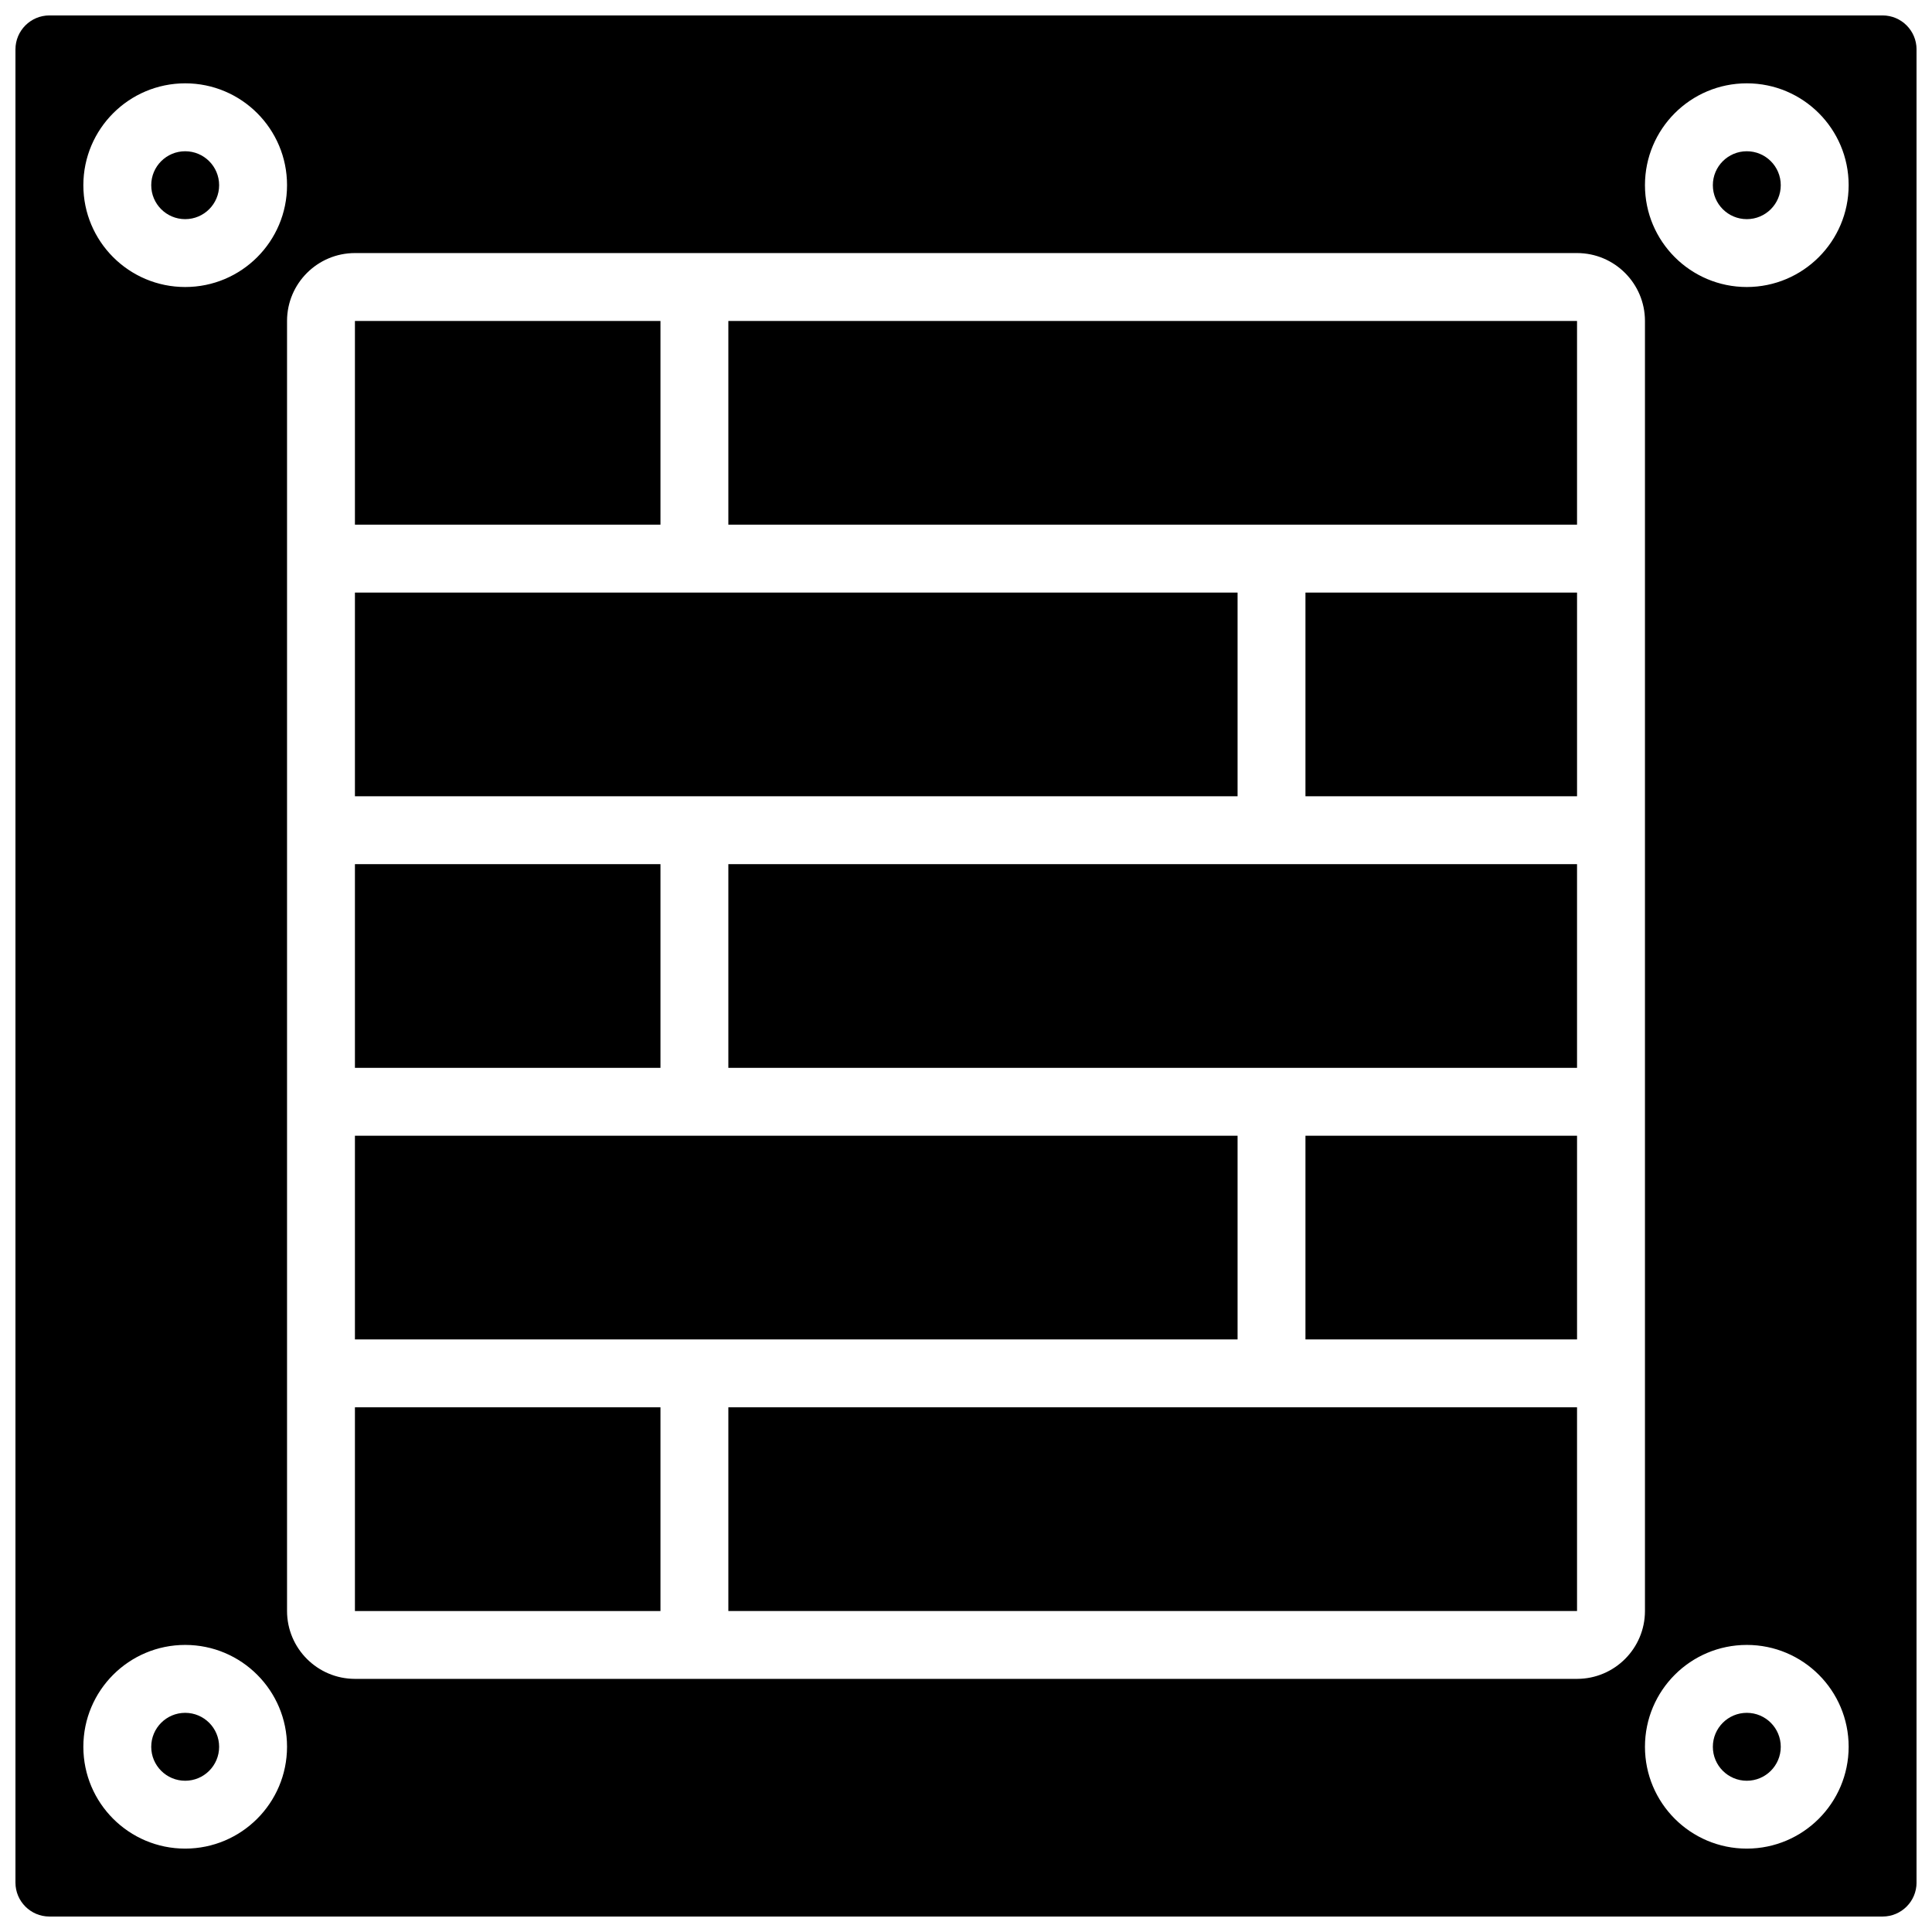
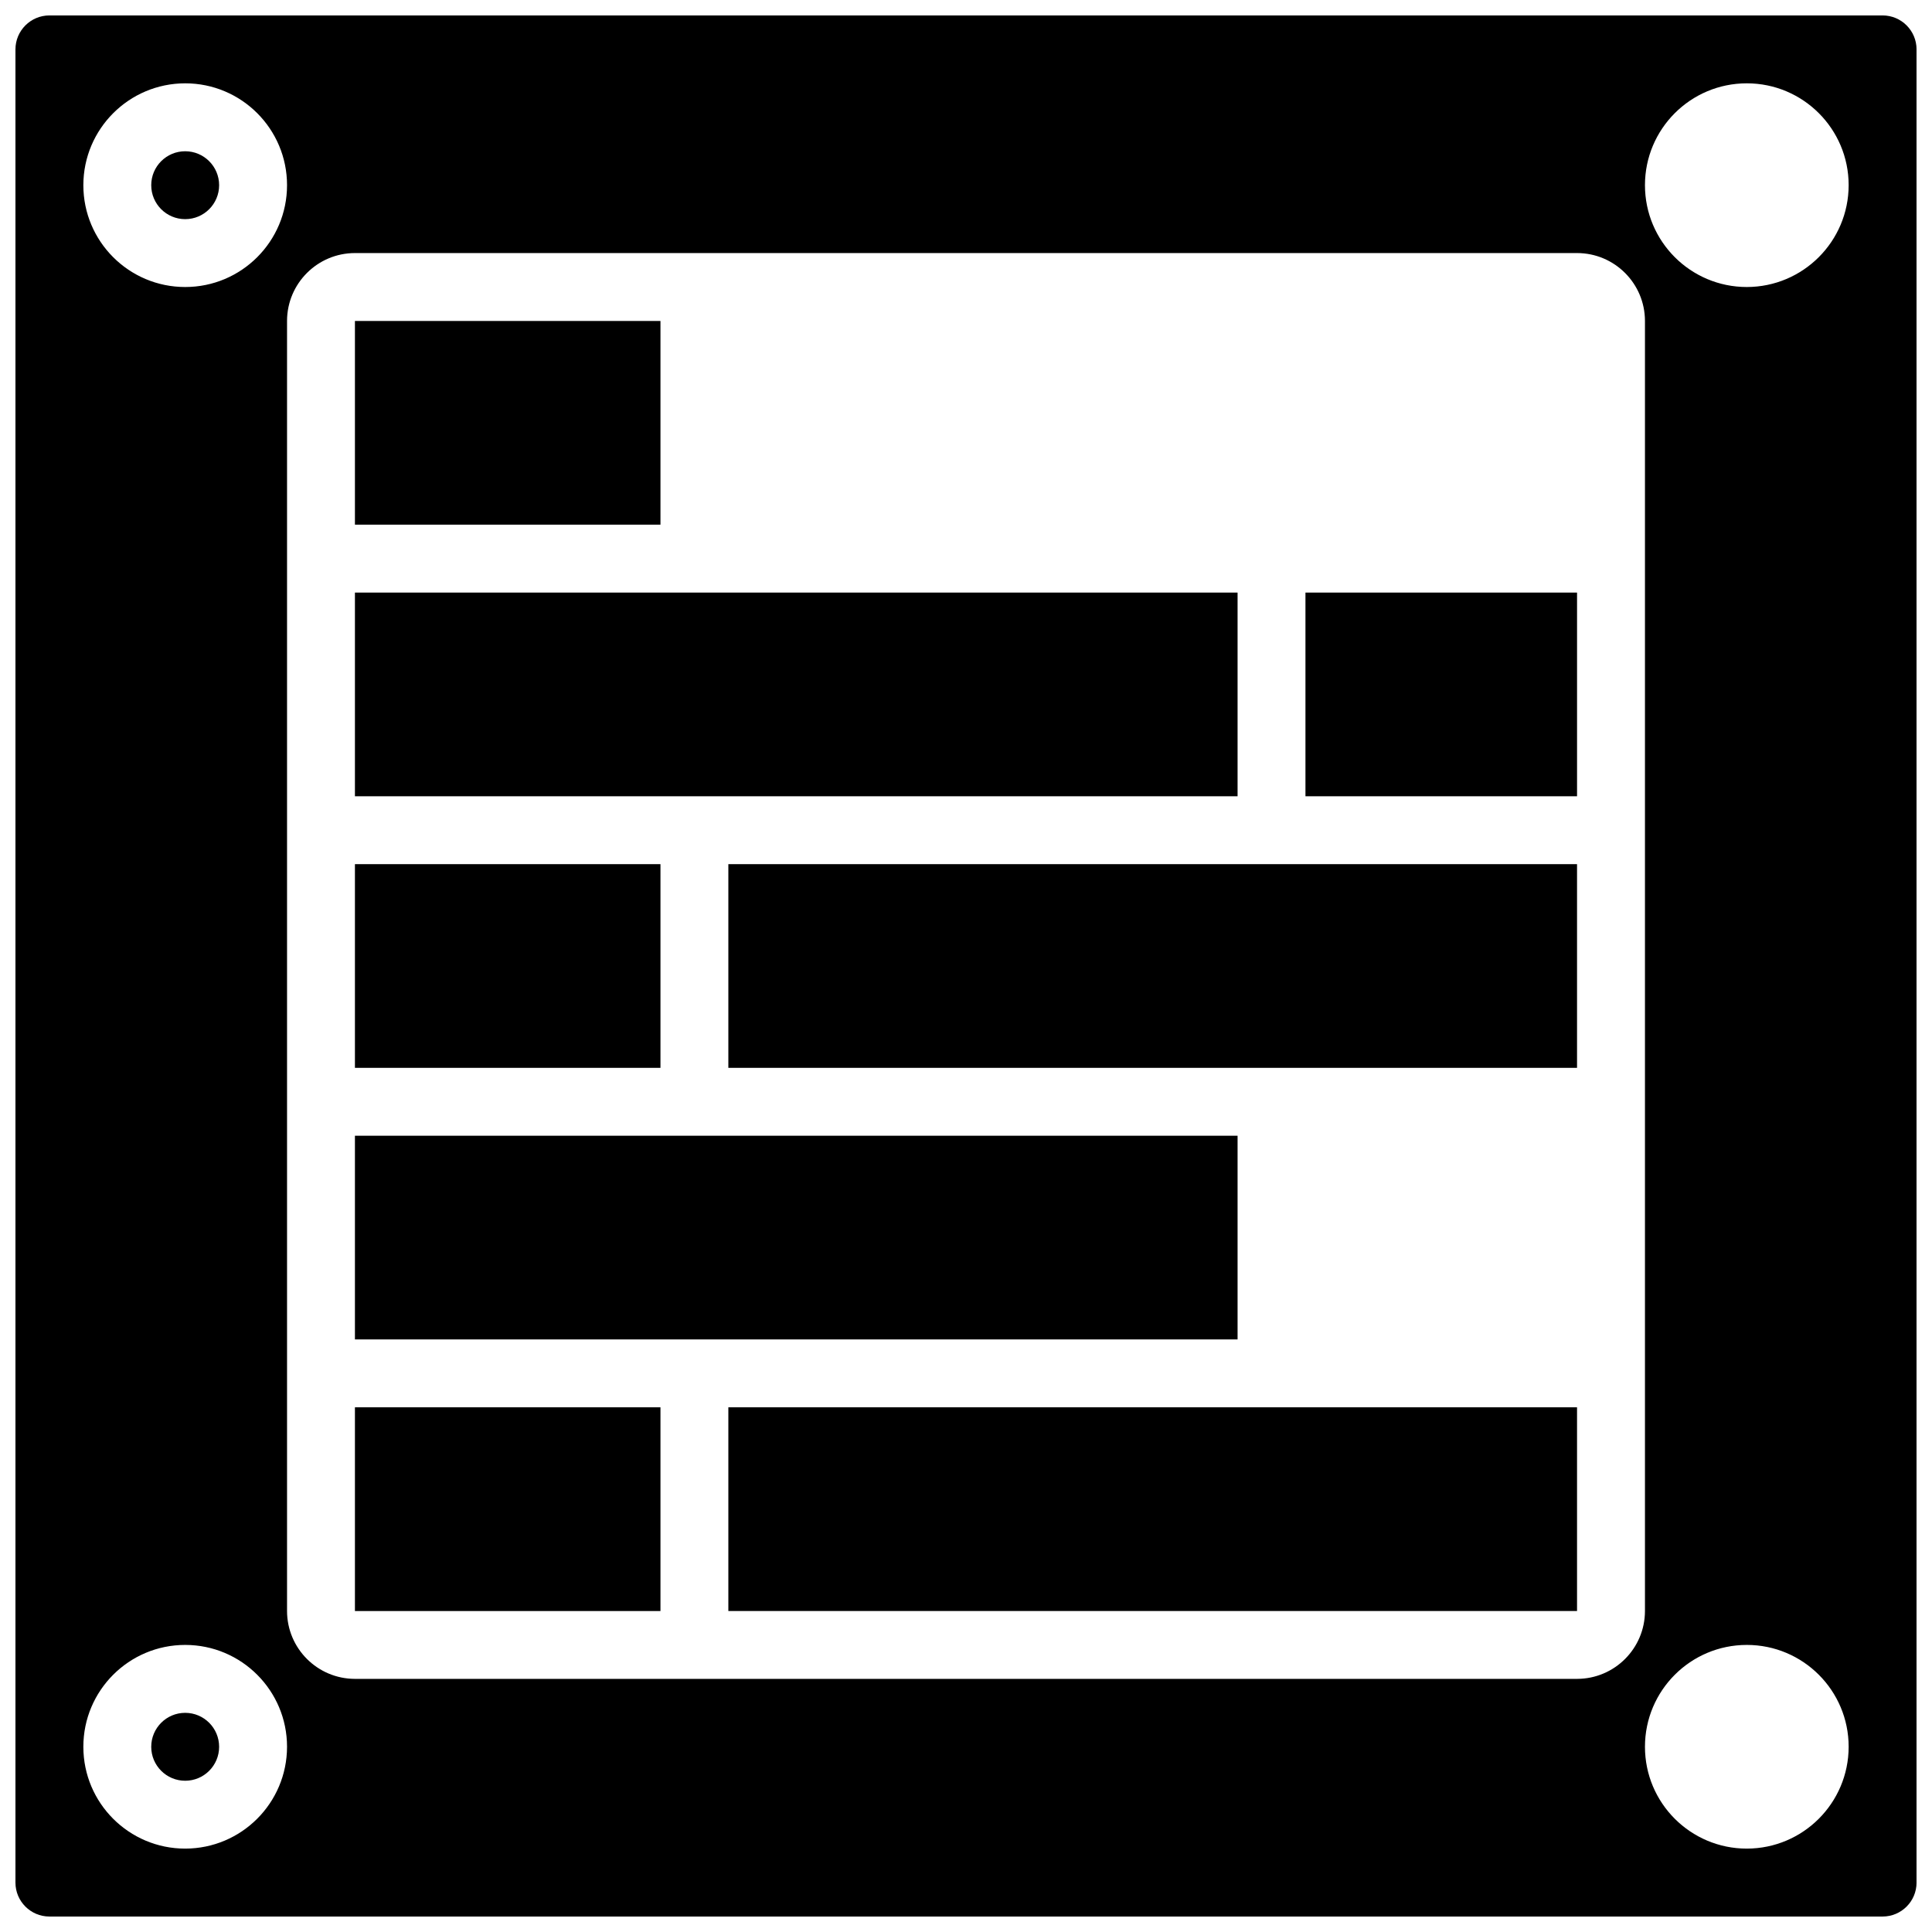
<svg xmlns="http://www.w3.org/2000/svg" width="800px" height="800px" version="1.1" viewBox="144 144 512 512">
  <defs>
    <clipPath id="a">
      <path d="m148.09 148.09h503.81v503.81h-503.81z" />
    </clipPath>
  </defs>
  <path d="m337.02 373.01h224.91v53.98h-224.91z" />
  <path d="m489.96 301.04h71.973v53.98h-71.973z" />
  <path d="m238.06 373.01h80.969v53.98h-80.969z" />
-   <path d="m337.02 229.06h224.91v53.98h-224.91z" />
-   <path d="m489.96 444.98h71.973v53.98h-71.973z" />
  <path d="m238.06 301.04h233.91v53.98h-233.91z" />
  <path d="m202.07 193.08c0 4.969-4.027 8.996-8.996 8.996s-8.996-4.027-8.996-8.996 4.027-8.996 8.996-8.996 8.996 4.027 8.996 8.996" />
  <path d="m202.07 606.92c0 4.969-4.027 8.996-8.996 8.996s-8.996-4.027-8.996-8.996 4.027-9 8.996-9 8.996 4.031 8.996 9" />
  <path d="m238.06 444.98h233.91v53.98h-233.91z" />
  <path d="m238.06 229.06h80.969v53.98h-80.969z" />
  <g clip-path="url(#a)">
    <path d="m642.91 148.09h-485.82c-4.965 0.004-8.992 4.031-8.996 8.996v485.82c0.004 4.969 4.031 8.992 8.996 8.996h485.82c4.969-0.004 8.992-4.027 8.996-8.996v-485.82c-0.004-4.965-4.027-8.992-8.996-8.996zm-449.83 17.992c14.906 0 26.988 12.086 26.988 26.992s-12.082 26.988-26.988 26.988-26.992-12.082-26.992-26.988c0.016-14.902 12.09-26.977 26.992-26.992zm0 467.82c-14.906 0-26.992-12.082-26.992-26.988s12.086-26.992 26.992-26.992 26.988 12.086 26.988 26.992c-0.016 14.898-12.09 26.973-26.988 26.988zm368.86-44.984h-323.88c-9.93-0.012-17.98-8.059-17.992-17.992v-341.87c0.012-9.934 8.062-17.98 17.992-17.992h323.88c9.934 0.012 17.98 8.059 17.992 17.992v341.87c-0.012 9.934-8.059 17.98-17.992 17.992zm44.984 44.984c-14.906 0-26.992-12.082-26.992-26.988s12.086-26.992 26.992-26.992 26.988 12.086 26.988 26.992c-0.016 14.898-12.09 26.973-26.988 26.988zm0-413.84c-14.906 0-26.992-12.082-26.992-26.988s12.086-26.992 26.992-26.992 26.988 12.086 26.988 26.992c-0.016 14.898-12.09 26.973-26.988 26.988z" />
  </g>
-   <path d="m615.92 606.92c0 4.969-4.027 8.996-8.996 8.996s-9-4.027-9-8.996 4.031-9 9-9 8.996 4.031 8.996 9" />
-   <path d="m615.92 193.08c0 4.969-4.027 8.996-8.996 8.996s-9-4.027-9-8.996 4.031-8.996 9-8.996 8.996 4.027 8.996 8.996" />
  <path d="m238.06 516.95h80.969v53.992h-80.969z" />
  <path d="m337.02 516.95h224.91v53.984h-224.91z" />
</svg>